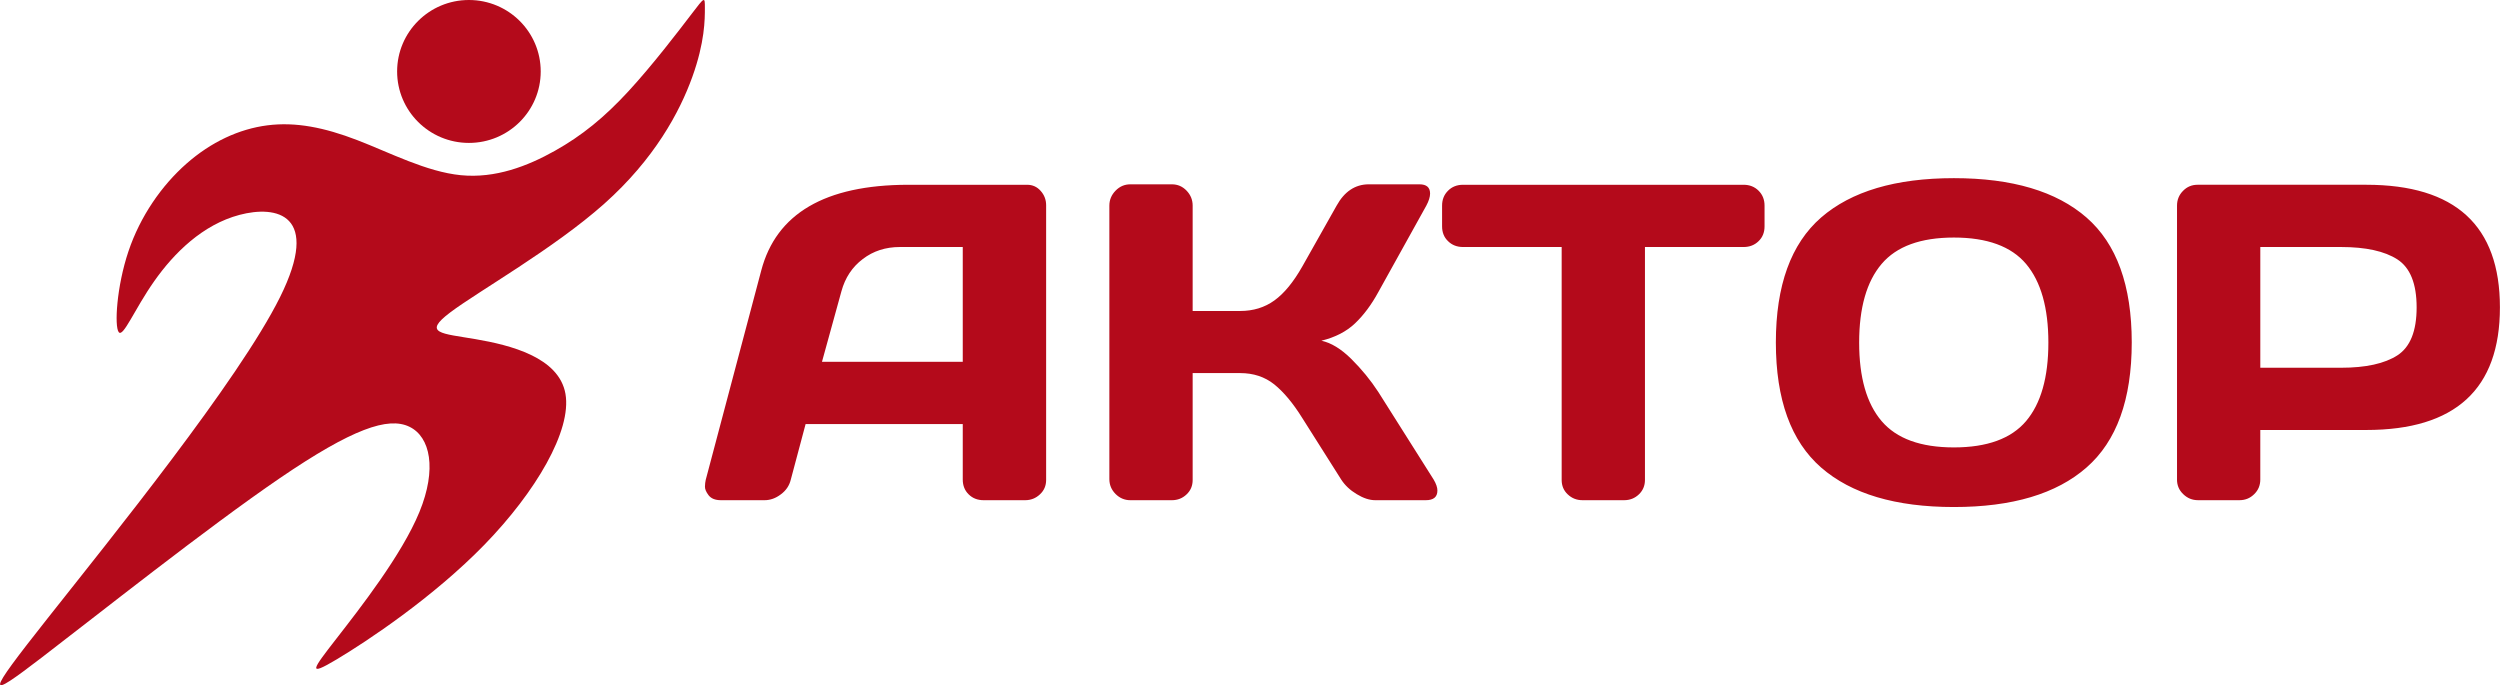
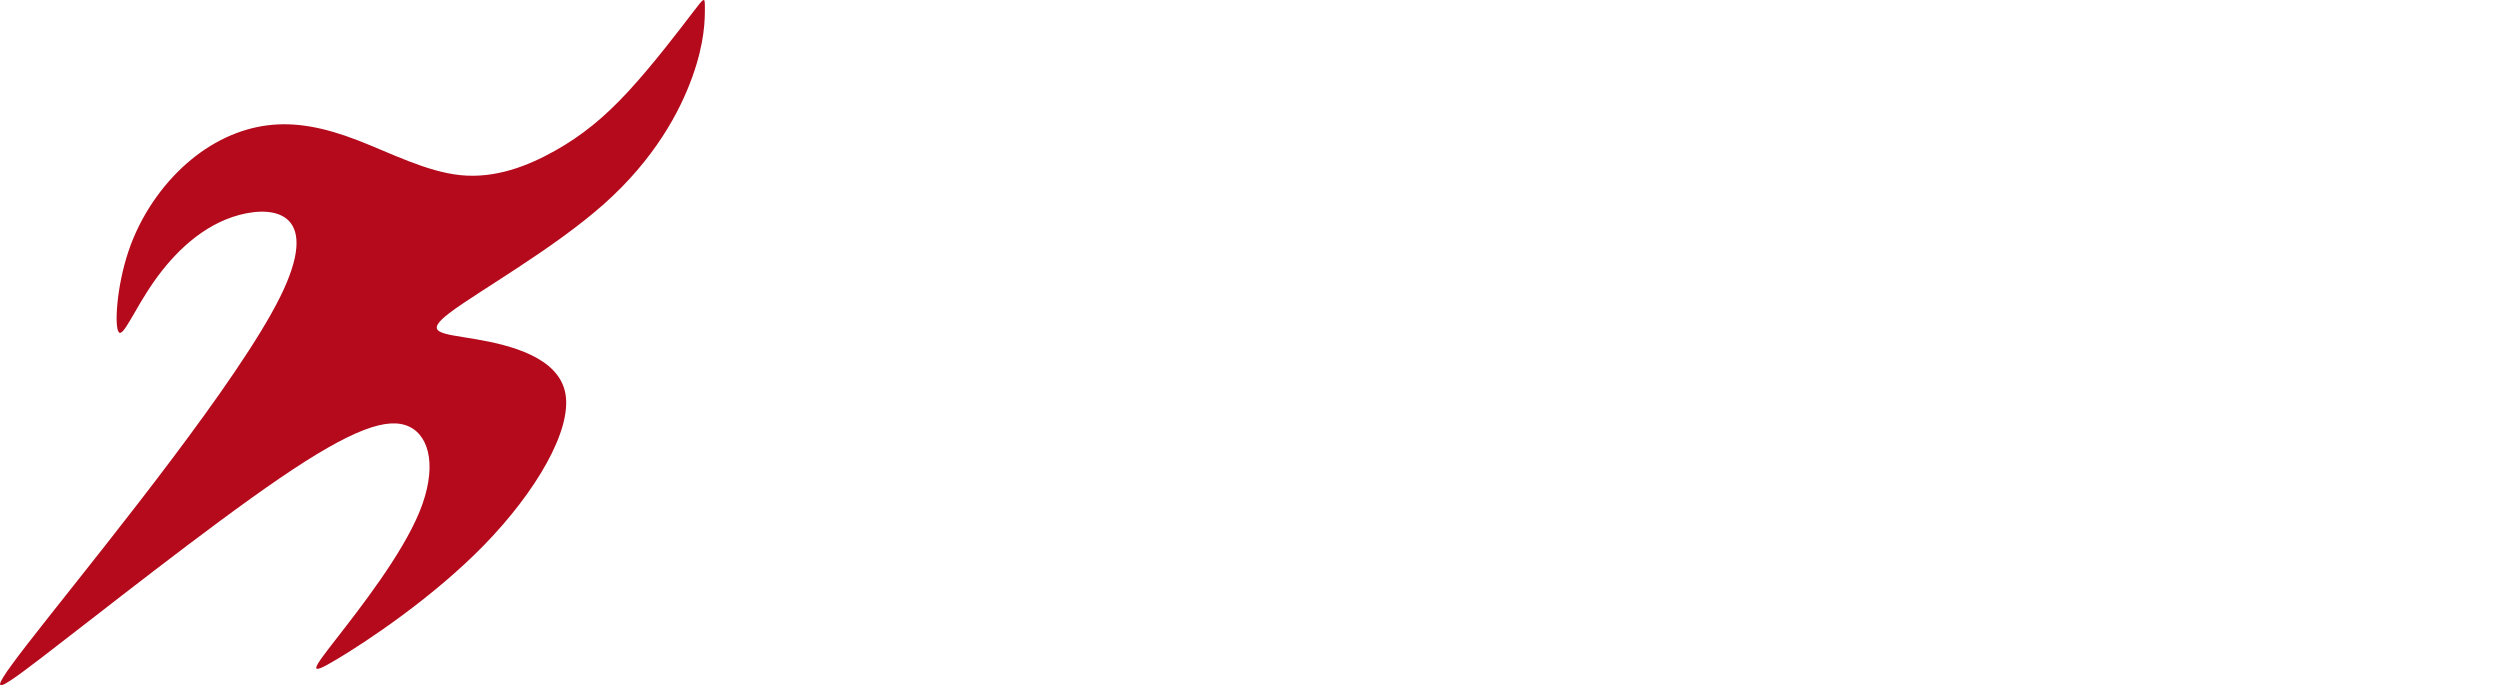
<svg xmlns="http://www.w3.org/2000/svg" xml:space="preserve" width="37.19mm" height="10.193mm" version="1.1" style="shape-rendering:geometricPrecision; text-rendering:geometricPrecision; image-rendering:optimizeQuality; fill-rule:evenodd; clip-rule:evenodd" viewBox="0 0 3242.46 888.74">
  <defs>
    <style type="text/css"> .fil1 {fill:#B40A1B} .fil0 {fill:#B40A1B;fill-rule:nonzero} </style>
  </defs>
  <g id="Слой_x0020_1">
    <g id="_1534524180032">
-       <path class="fil0" d="M915.25 622.5l72.03 -271.62c19.48,-73.92 82.89,-111.02 190.34,-111.22l154.52 0c7.04,0 12.91,2.63 17.62,7.99 4.69,5.26 7.04,11.49 7.04,18.5l0 356.35c0,7.49 -2.64,13.72 -8.02,18.69 -5.38,5.07 -11.74,7.59 -19.18,7.59l-53.92 0c-7.83,0 -14.29,-2.53 -19.38,-7.59 -5.08,-4.97 -7.64,-11.4 -7.64,-19.18l0 -71.97 -203.84 0 -19.18 71.97c-1.86,7.79 -6.16,14.21 -12.92,19.18 -6.65,5.07 -13.7,7.59 -21.13,7.59l-56.57 0c-7.44,0 -12.72,-2.14 -16.05,-6.43 -3.23,-4.29 -4.8,-7.99 -4.69,-11.29 0.1,-3.22 0.38,-6.04 0.98,-8.57zm150.8 -153.2l182.61 0 0 -148.91 -81.61 0c-18.41,0 -34.45,5.16 -48.05,15.58 -13.7,10.32 -22.9,24.25 -27.7,41.78l-25.25 91.55zm798.25 166.92c0,8.38 -5,12.56 -14.98,12.56l-65.66 0c-7.44,0 -15.46,-2.62 -24.07,-7.89 -8.61,-5.16 -15.27,-11.49 -20.06,-18.88l-50.39 -79.66c-12.04,-19.38 -24.27,-33.99 -36.51,-43.84 -12.23,-9.73 -26.91,-14.6 -44.13,-14.6l-61.65 0 0 138.59c0,7.49 -2.55,13.72 -7.83,18.69 -5.28,5.07 -11.65,7.59 -19.09,7.59l-53.92 0c-7.45,0 -13.8,-2.72 -19.18,-8.08 -5.39,-5.45 -8.02,-11.87 -8.02,-19.29l0 -354.69c0,-7.4 2.63,-13.83 8.02,-19.38 5.38,-5.55 11.74,-8.27 19.18,-8.27l53.92 0c7.44,0 13.8,2.73 19.09,8.27 5.28,5.55 7.83,11.98 7.83,19.38l0 136.63 61.65 0c16.84,0 31.61,-4.47 44.33,-13.63 12.72,-9.15 24.76,-23.86 36.31,-44.21l44.43 -78.79c10.08,-18.2 23.87,-27.46 41.29,-27.66l66.16 0c9.19,0 13.79,3.98 13.79,11.98 0,4.38 -1.66,9.64 -4.89,15.68l-62.24 112.1c-8.9,16.36 -18.98,29.9 -30.24,40.61 -11.15,10.61 -25.73,18.11 -43.65,22.49 12.53,2.63 25.54,10.51 38.85,23.66 13.21,13.16 24.95,27.37 35.03,42.86l71.74 113.55c3.23,5.45 4.89,10.22 4.89,14.21zm6.07 -342.61l0 -26.88c0,-7.79 2.54,-14.22 7.73,-19.38 5.08,-5.15 11.64,-7.69 19.47,-7.69l363.85 0c7.82,0 14.28,2.54 19.47,7.69 5.19,5.16 7.73,11.6 7.73,19.38l0 26.88c0,7.79 -2.55,14.22 -7.73,19.18 -5.19,5.07 -11.65,7.6 -19.47,7.6l-127.91 0 0 302.1c0,7.49 -2.64,13.72 -7.82,18.69 -5.29,5.07 -11.65,7.59 -19.09,7.59l-54.21 0c-7.45,0 -13.8,-2.53 -19.09,-7.59 -5.28,-4.97 -7.83,-11.2 -7.83,-18.69l0 -302.1 -127.9 0c-7.83,0 -14.39,-2.54 -19.47,-7.6 -5.2,-4.96 -7.73,-11.39 -7.73,-19.18zm835.82 312.81c-39.05,34.19 -96.39,51.23 -171.94,51.23 -75.64,0 -133,-17.05 -172.24,-51.23 -39.14,-34.18 -58.71,-88.23 -58.71,-162.25 0,-73.92 19.57,-127.96 58.71,-162.06 39.24,-33.99 96.59,-51.03 172.24,-51.03 75.55,0 132.89,17.05 171.94,51.03 39.14,34.09 58.71,88.14 58.71,162.06 0,74.01 -19.57,128.07 -58.71,162.25zm-78.38 -264.12c-19.29,-22.79 -50.5,-34.19 -93.56,-34.19 -43.15,0 -74.37,11.4 -93.74,34.19 -19.48,22.89 -29.17,56.87 -29.17,102.06 0,45.2 9.7,79.09 29.17,101.87 19.37,22.69 50.59,34.09 93.74,34.09 43.06,0 74.27,-11.4 93.56,-34.09 19.27,-22.78 28.95,-56.67 28.95,-101.87 0,-45.19 -9.69,-79.17 -28.95,-102.06zm195.81 279.71l0 -355.28c0,-7.4 2.54,-13.83 7.72,-19.09 5.19,-5.35 11.45,-7.99 18.88,-7.99l218.82 0c115.57,0 173.41,52.98 173.41,159.04 0,106.05 -57.84,159.03 -173.41,159.03l-137.4 0 0 64.28c0,7.39 -2.55,13.72 -7.83,18.88 -5.28,5.27 -11.65,7.89 -19.08,7.89l-53.93 0c-7.44,0 -13.8,-2.62 -19.18,-7.89 -5.39,-5.16 -8.02,-11.49 -8.02,-18.88zm108.03 -145.02l104.71 0c32.09,0 56.46,-5.35 73.1,-16.07 16.64,-10.81 24.95,-31.46 24.95,-62.23 0,-30.68 -8.31,-51.42 -24.95,-62.23 -16.64,-10.72 -41,-16.07 -73.1,-16.07l-104.71 0 0 156.6z" />
      <g>
-         <path class="fil1" d="M608.13 0c51.43,0 93.12,41.5 93.12,92.69 0,51.18 -41.69,92.68 -93.12,92.68 -51.44,0 -93.13,-41.5 -93.13,-92.68 0,-51.19 41.69,-92.69 93.13,-92.69z" />
        <path class="fil1" d="M153.89 430.77c-5.73,-7.45 -2.75,-59.06 12.6,-104.71 15.34,-45.64 43.05,-85.34 75.09,-113.63 32.06,-28.28 68.45,-45.18 105.2,-49.87 36.76,-4.68 73.87,2.83 116.23,19.09 42.36,16.24 89.99,41.21 134.7,45.6 44.74,4.39 86.57,-11.81 121.85,-31.61 35.28,-19.8 64.01,-43.19 95.36,-77.14 31.34,-33.95 65.29,-78.46 82.28,-100.72 16.97,-22.25 16.97,-22.25 16.97,-7.46 0,14.78 0,44.33 -16.35,89.64 -16.34,45.3 -49.03,106.34 -114.34,164.47 -65.29,58.13 -163.19,113.36 -199.6,140.79 -36.4,27.44 -11.31,27.07 33.07,34.72 44.37,7.63 108.03,23.26 116.39,70.9 8.34,47.65 -38.62,127.3 -105.05,195.63 -66.44,68.31 -152.35,125.3 -191.52,148.69 -39.18,23.39 -31.62,13.2 -0.75,-26.52 30.88,-39.72 85.08,-108.97 107.9,-164.55 22.83,-55.59 14.29,-97.52 -13.13,-110.65 -27.43,-13.15 -73.73,2.5 -168.07,66.86 -94.33,64.35 -236.66,177.42 -308.82,232.66 -72.15,55.23 -74.11,52.63 7.81,-51.04 81.92,-103.67 247.73,-308.41 301.4,-416.47 53.69,-108.05 -4.75,-119.43 -52.53,-106.75 -47.79,12.67 -84.91,49.39 -110.7,86.1 -25.79,36.71 -40.25,73.44 -45.99,65.98z" />
      </g>
    </g>
  </g>
</svg>